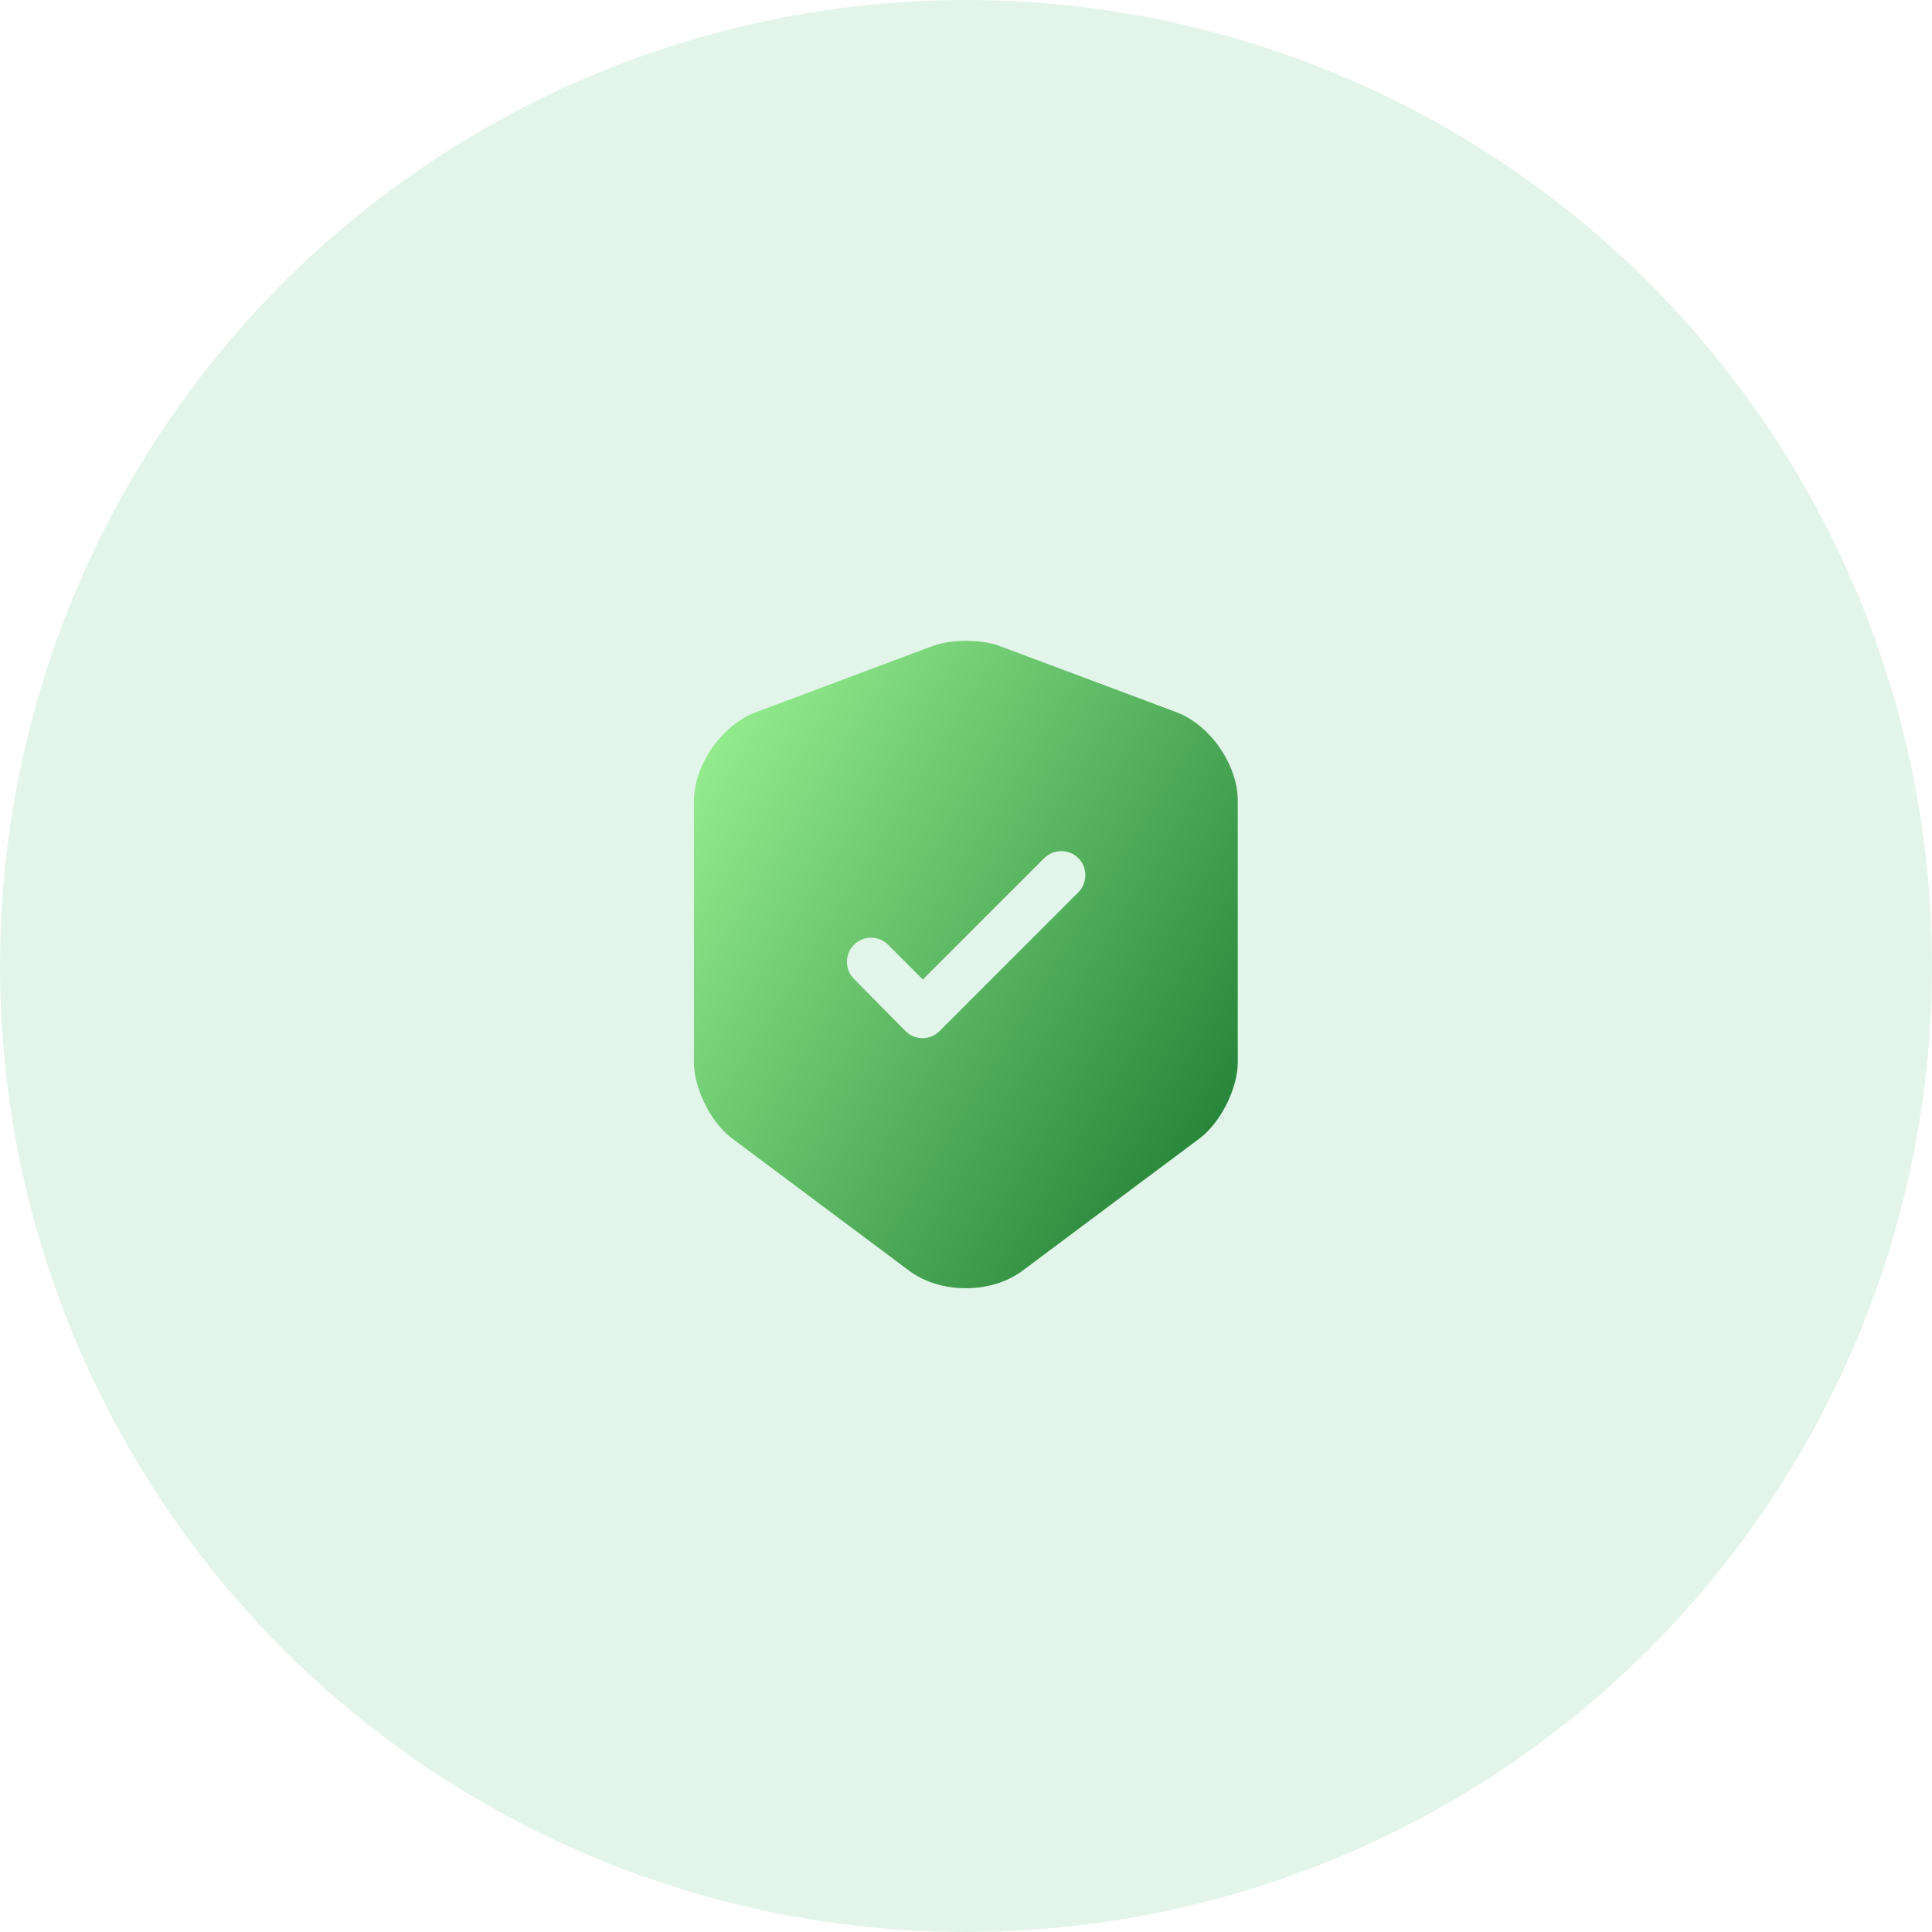
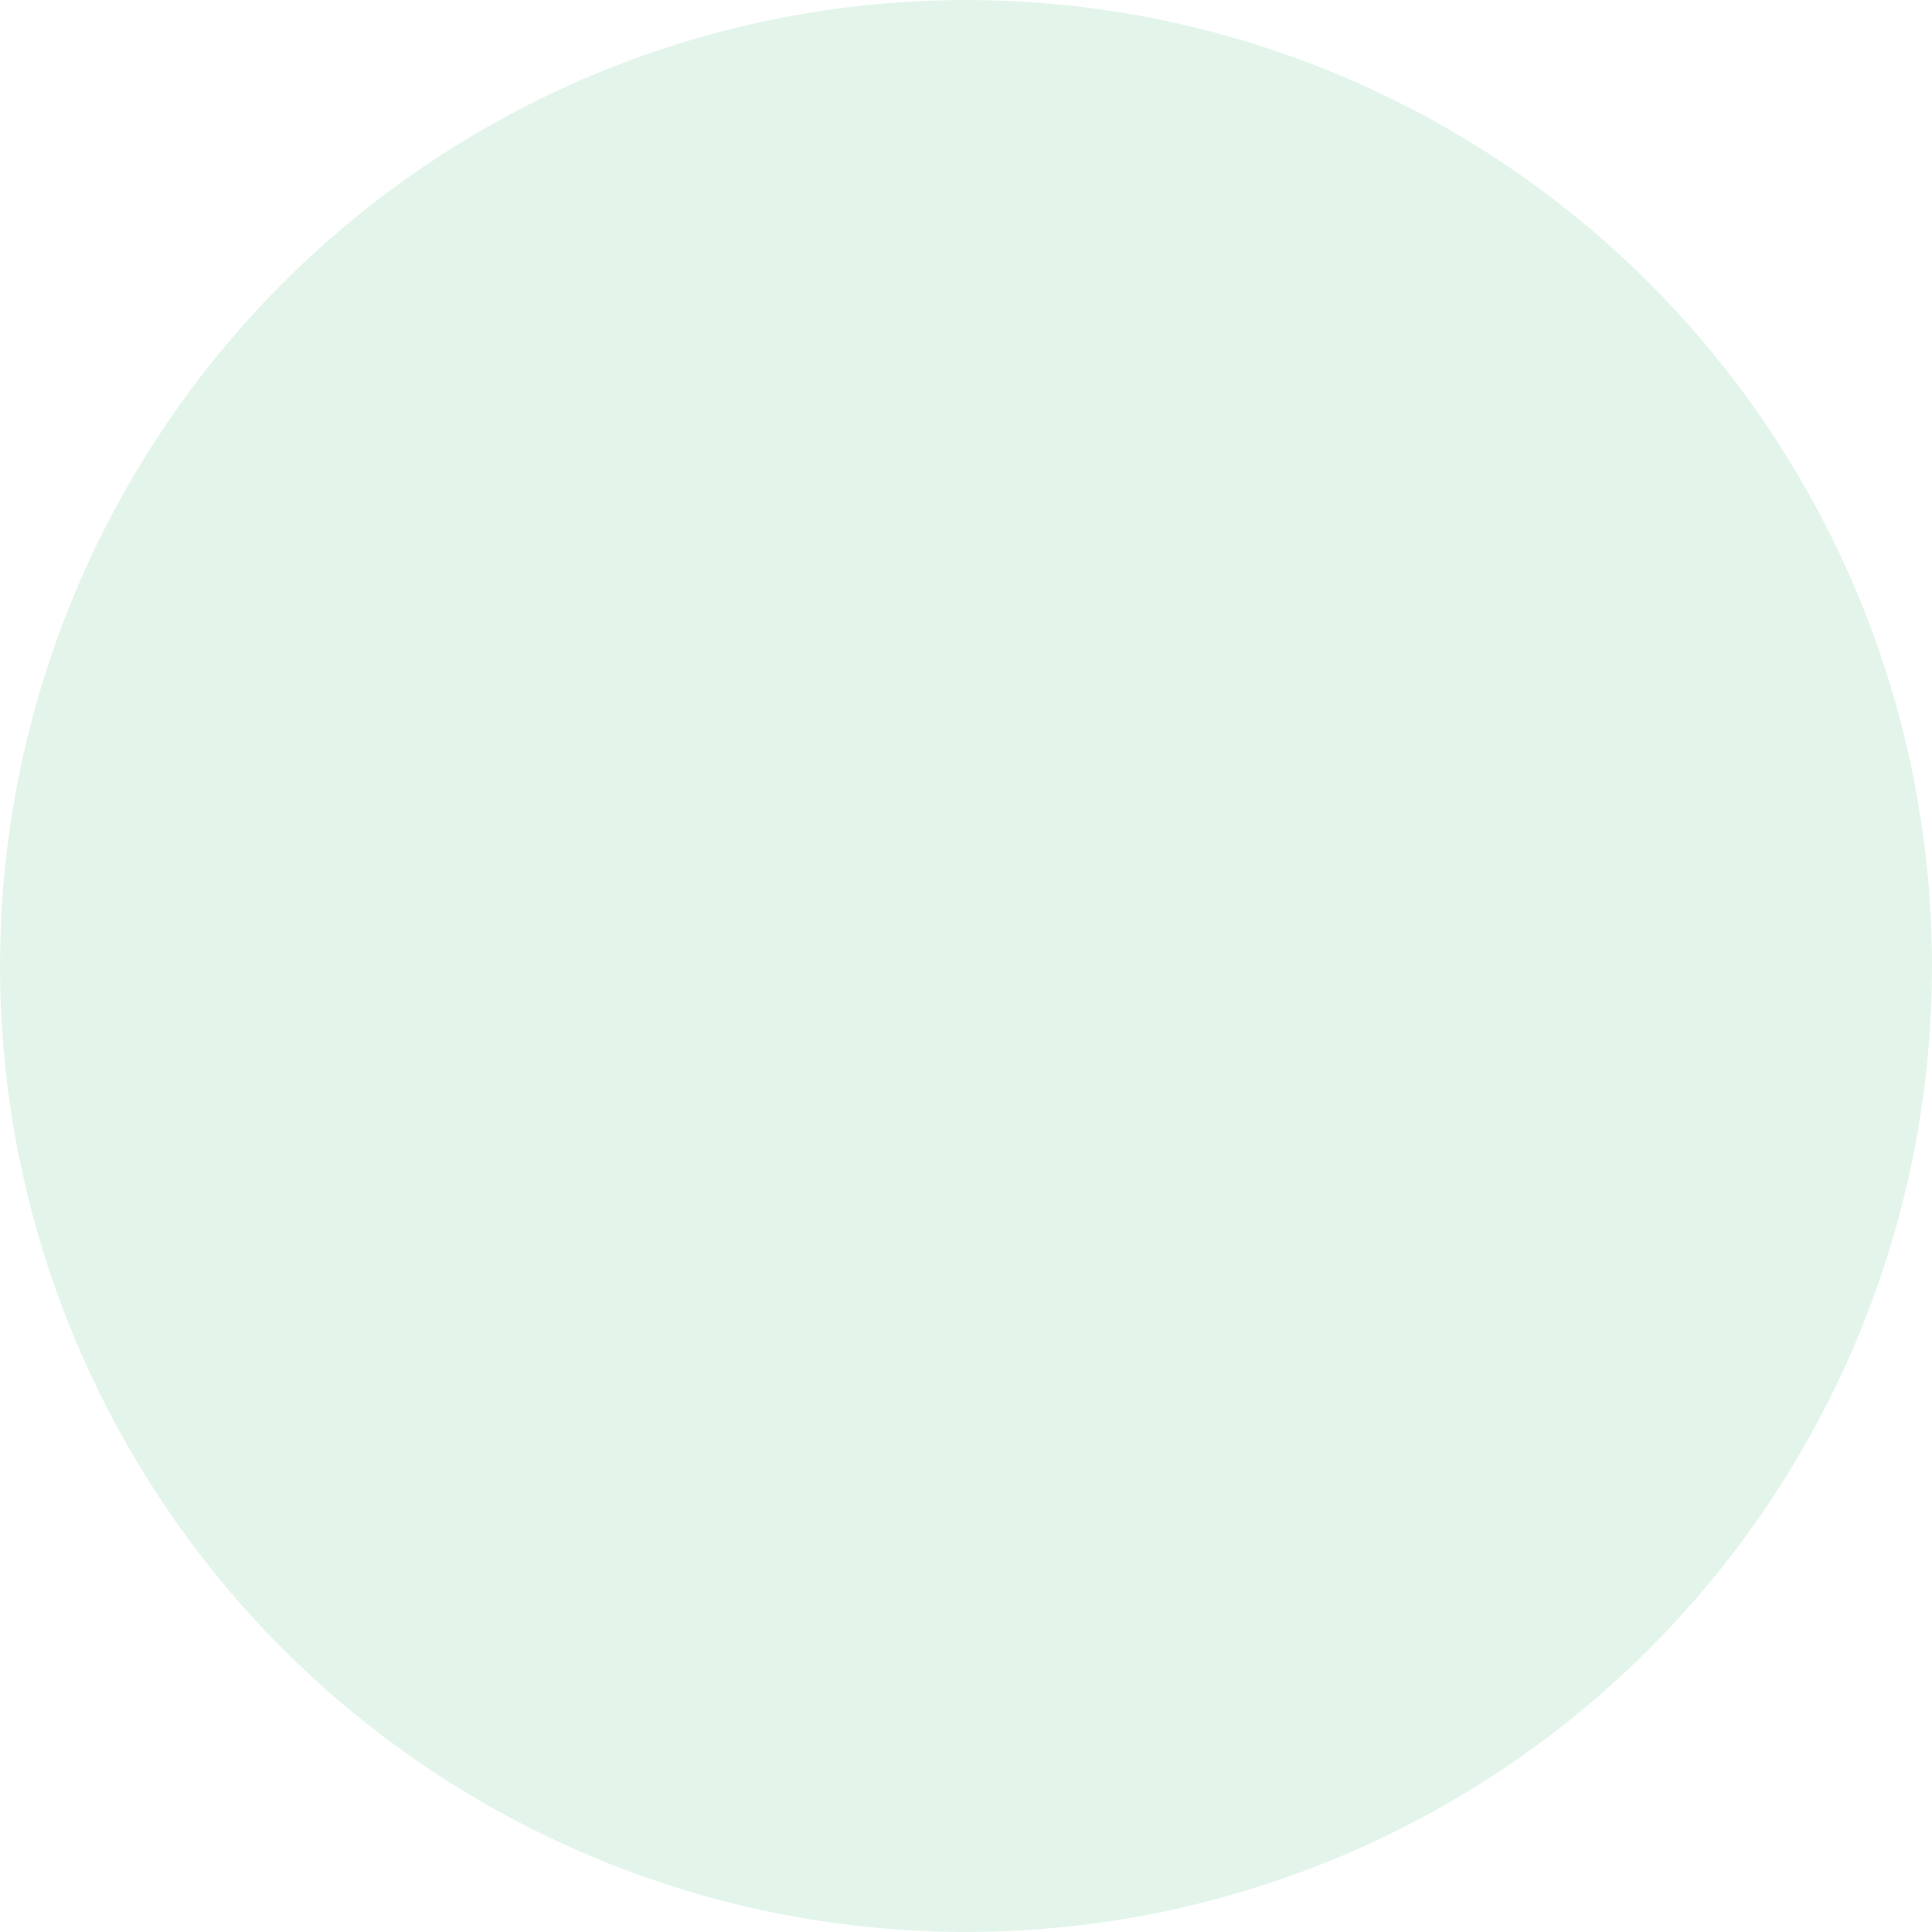
<svg xmlns="http://www.w3.org/2000/svg" width="60" height="60" viewBox="0 0 60 60" fill="none">
  <circle opacity="0.2" cx="30" cy="30" r="30" fill="#77D09B" />
-   <path d="M36.54 22.12L31.04 20.06C30.47 19.85 29.54 19.85 28.97 20.06L23.47 22.12C22.41 22.52 21.55 23.76 21.55 24.89V32.99C21.55 33.8 22.08 34.87 22.73 35.35L28.23 39.46C29.2 40.19 30.79 40.19 31.76 39.46L37.26 35.35C37.91 34.86 38.44 33.8 38.44 32.99V24.89C38.45 23.76 37.59 22.52 36.54 22.12ZM33.48 27.72L29.18 32.02C29.03 32.17 28.84 32.24 28.65 32.24C28.46 32.24 28.27 32.17 28.12 32.02L26.52 30.4C26.23 30.11 26.23 29.63 26.52 29.34C26.81 29.05 27.29 29.05 27.58 29.34L28.66 30.42L32.43 26.65C32.72 26.36 33.2 26.36 33.49 26.65C33.78 26.94 33.78 27.43 33.48 27.72Z" fill="url(#paint0_linear_6995_1489)" />
  <defs>
    <linearGradient id="paint0_linear_6995_1489" x1="28.587" y1="11.525" x2="51.266" y2="25.581" gradientUnits="userSpaceOnUse">
      <stop stop-color="#96EE8F" />
      <stop offset="1" stop-color="#04651F" />
    </linearGradient>
  </defs>
</svg>